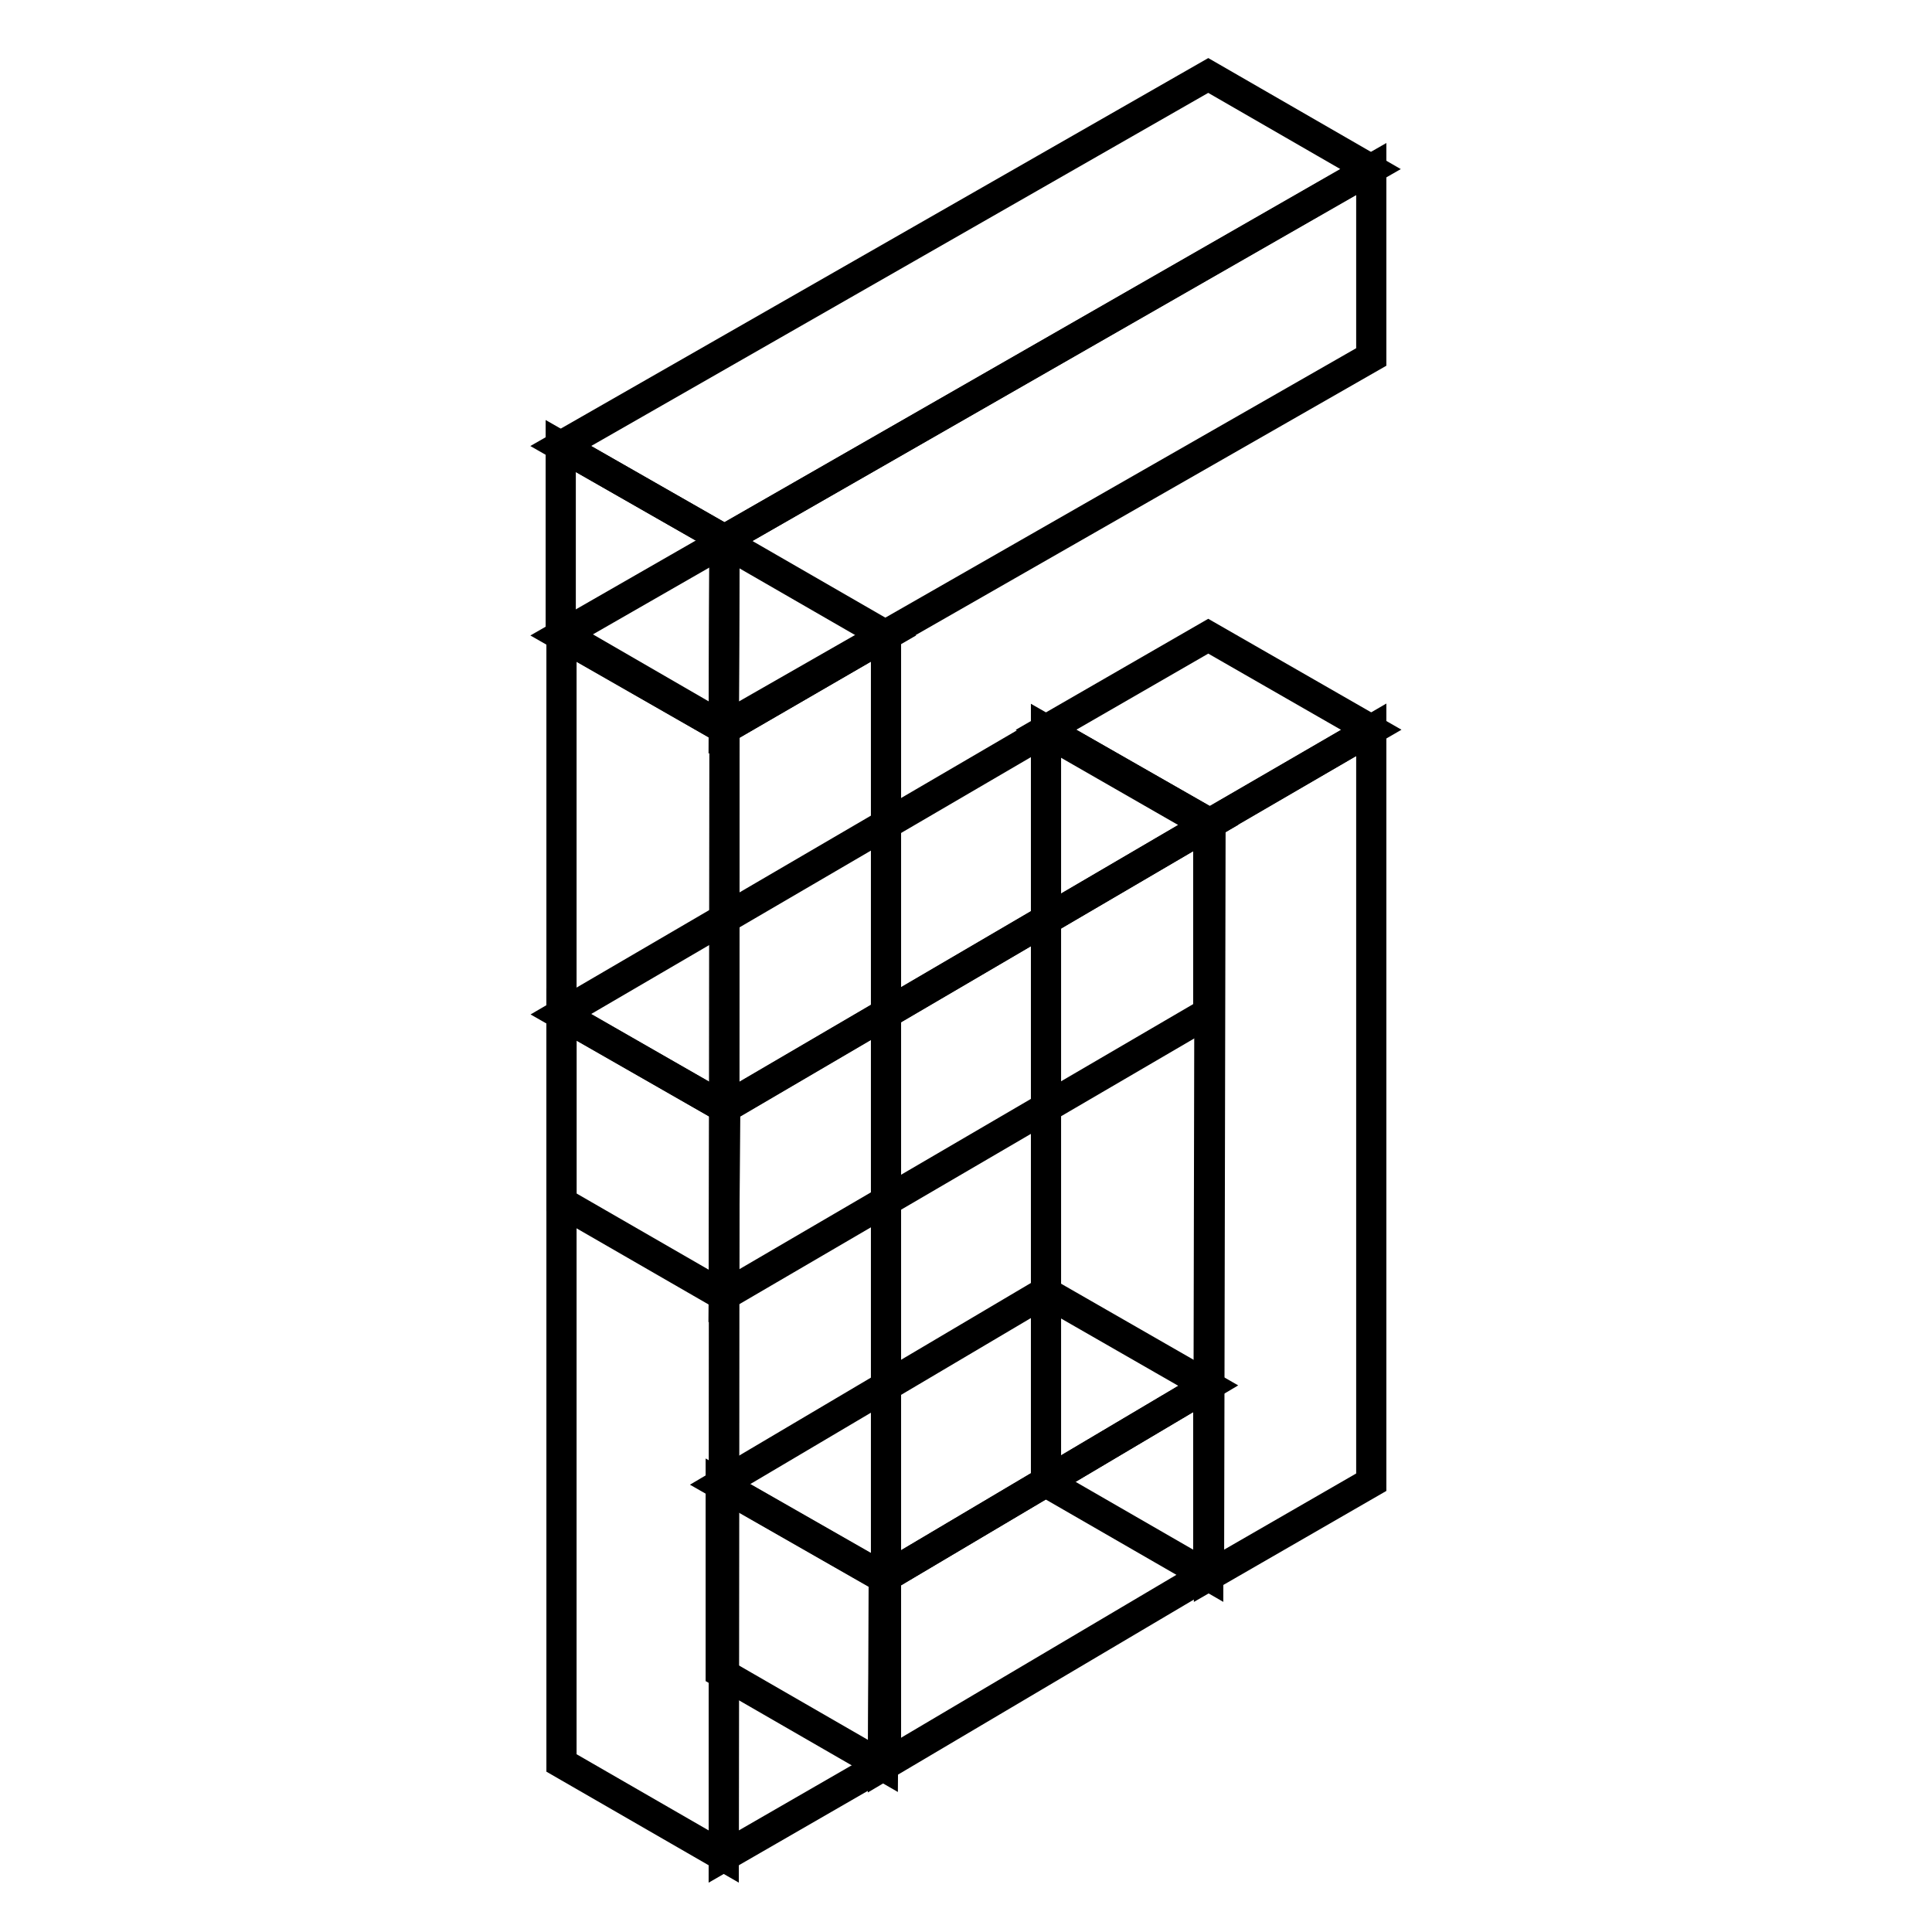
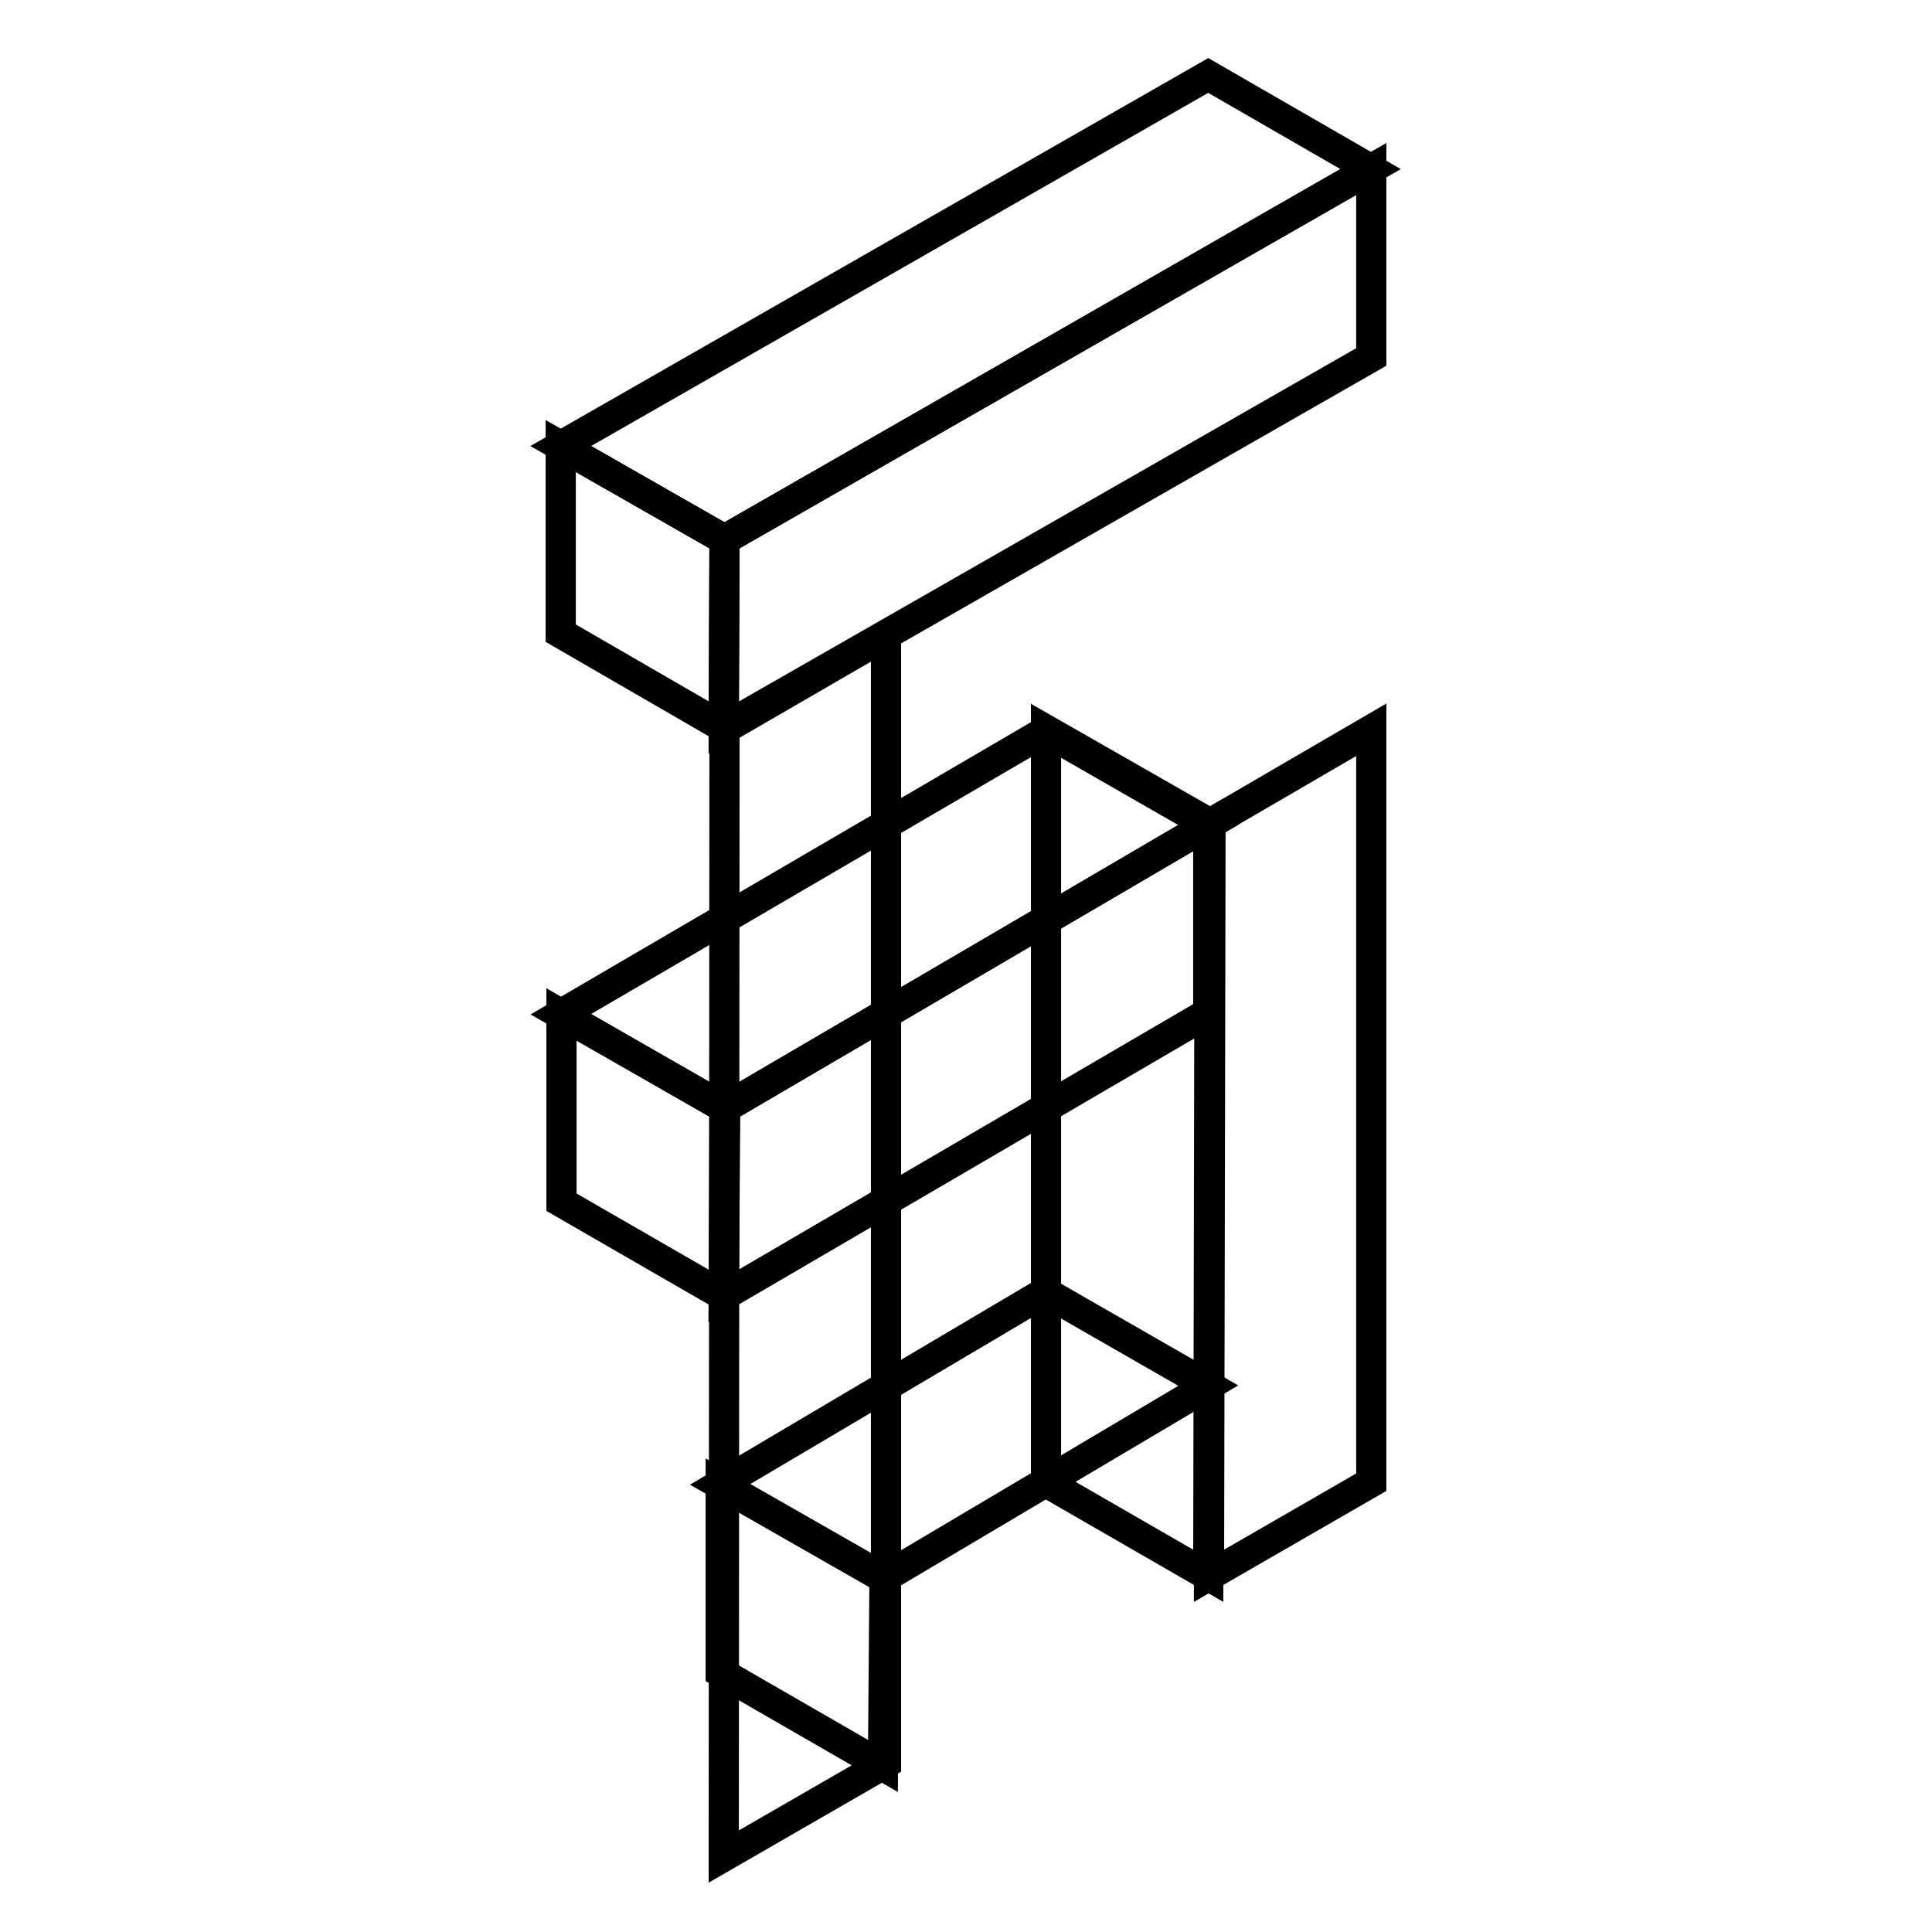
<svg xmlns="http://www.w3.org/2000/svg" version="1.1" x="0px" y="0px" viewBox="0 0 256 256" enable-background="new 0 0 256 256" xml:space="preserve">
  <g>
-     <path stroke-width="4" fill-opacity="0" stroke="#000000" d="M160.1,84.3l-21.5,12.4l21.7,12.4l21.4-12.4L160.1,84.3z" />
    <path stroke-width="4" fill-opacity="0" stroke="#000000" d="M160.1,208.8l-21.5-12.4V96.7l21.7,12.4L160.1,208.8z" />
    <path stroke-width="4" fill-opacity="0" stroke="#000000" d="M181.7,96.7v99.7l-21.5,12.4l0.2-99.7L181.7,96.7z" />
-     <path stroke-width="4" fill-opacity="0" stroke="#000000" d="M138.5,171.2l-43.1,25.5l21.7,12.4l43-25.5L138.5,171.2z" />
+     <path stroke-width="4" fill-opacity="0" stroke="#000000" d="M138.5,171.2l-43.1,25.5l21.7,12.4l43-25.5L138.5,171.2" />
    <path stroke-width="4" fill-opacity="0" stroke="#000000" d="M117,234l-21.5-12.4v-24.9l21.7,12.4L117,234z" />
-     <path stroke-width="4" fill-opacity="0" stroke="#000000" d="M160.1,183.6v24.9L117,234l0.1-24.9L160.1,183.6z" />
    <path stroke-width="4" fill-opacity="0" stroke="#000000" d="M138.5,96.9l-64.2,37.5L96,146.8l64.1-37.5L138.5,96.9z" />
    <path stroke-width="4" fill-opacity="0" stroke="#000000" d="M95.9,171.7l-21.5-12.4v-24.9L96,146.8L95.9,171.7z" />
    <path stroke-width="4" fill-opacity="0" stroke="#000000" d="M160.1,109.3v24.9l-64.2,37.5l0.2-24.9L160.1,109.3z" />
-     <path stroke-width="4" fill-opacity="0" stroke="#000000" d="M95.9,71.8L74.3,84.2L96,96.6l21.4-12.4L95.9,71.8z" />
-     <path stroke-width="4" fill-opacity="0" stroke="#000000" d="M95.9,246l-21.5-12.4V84.2L96,96.6L95.9,246z" />
    <path stroke-width="4" fill-opacity="0" stroke="#000000" d="M117.4,84.2v149.4L95.9,246L96,96.6L117.4,84.2z" />
    <path stroke-width="4" fill-opacity="0" stroke="#000000" d="M160.1,10L74.3,59.1L96,71.5l85.6-49.1L160.1,10z" />
    <path stroke-width="4" fill-opacity="0" stroke="#000000" d="M95.9,96.4L74.3,83.9V59.1L96,71.5L95.9,96.4z" />
    <path stroke-width="4" fill-opacity="0" stroke="#000000" d="M181.7,22.4v24.9L95.9,96.4L96,71.5L181.7,22.4z" />
  </g>
</svg>